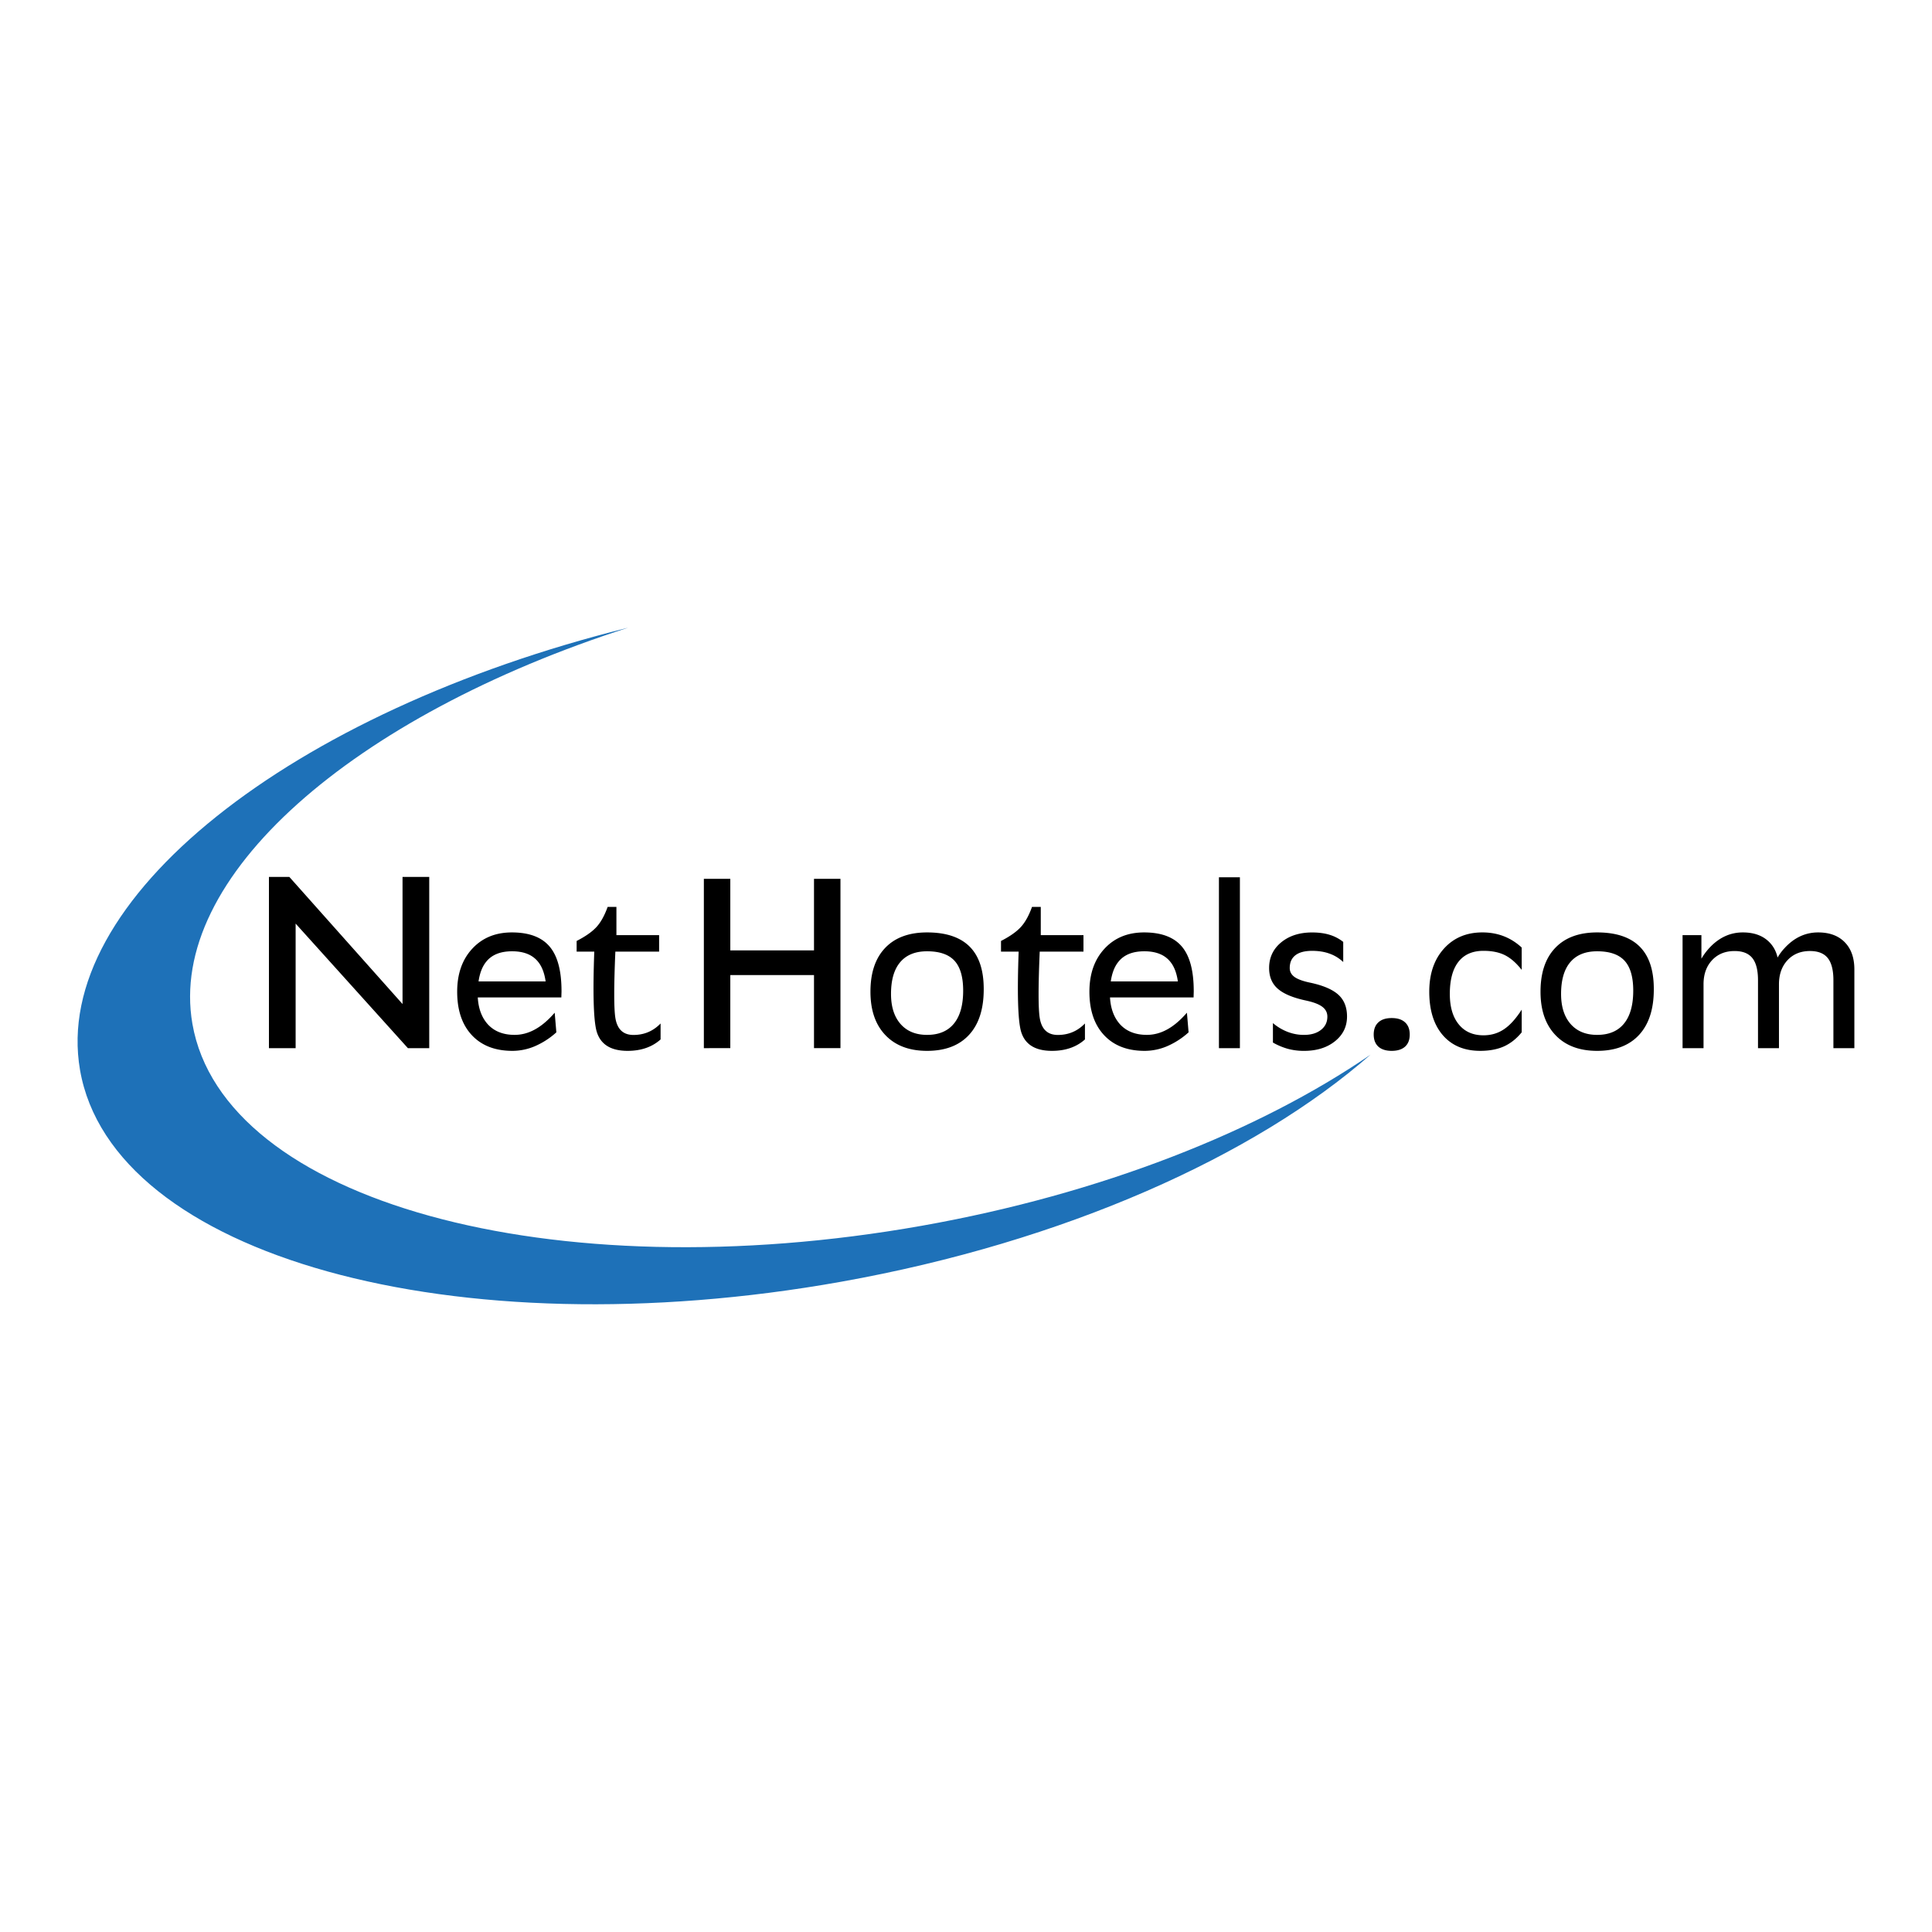
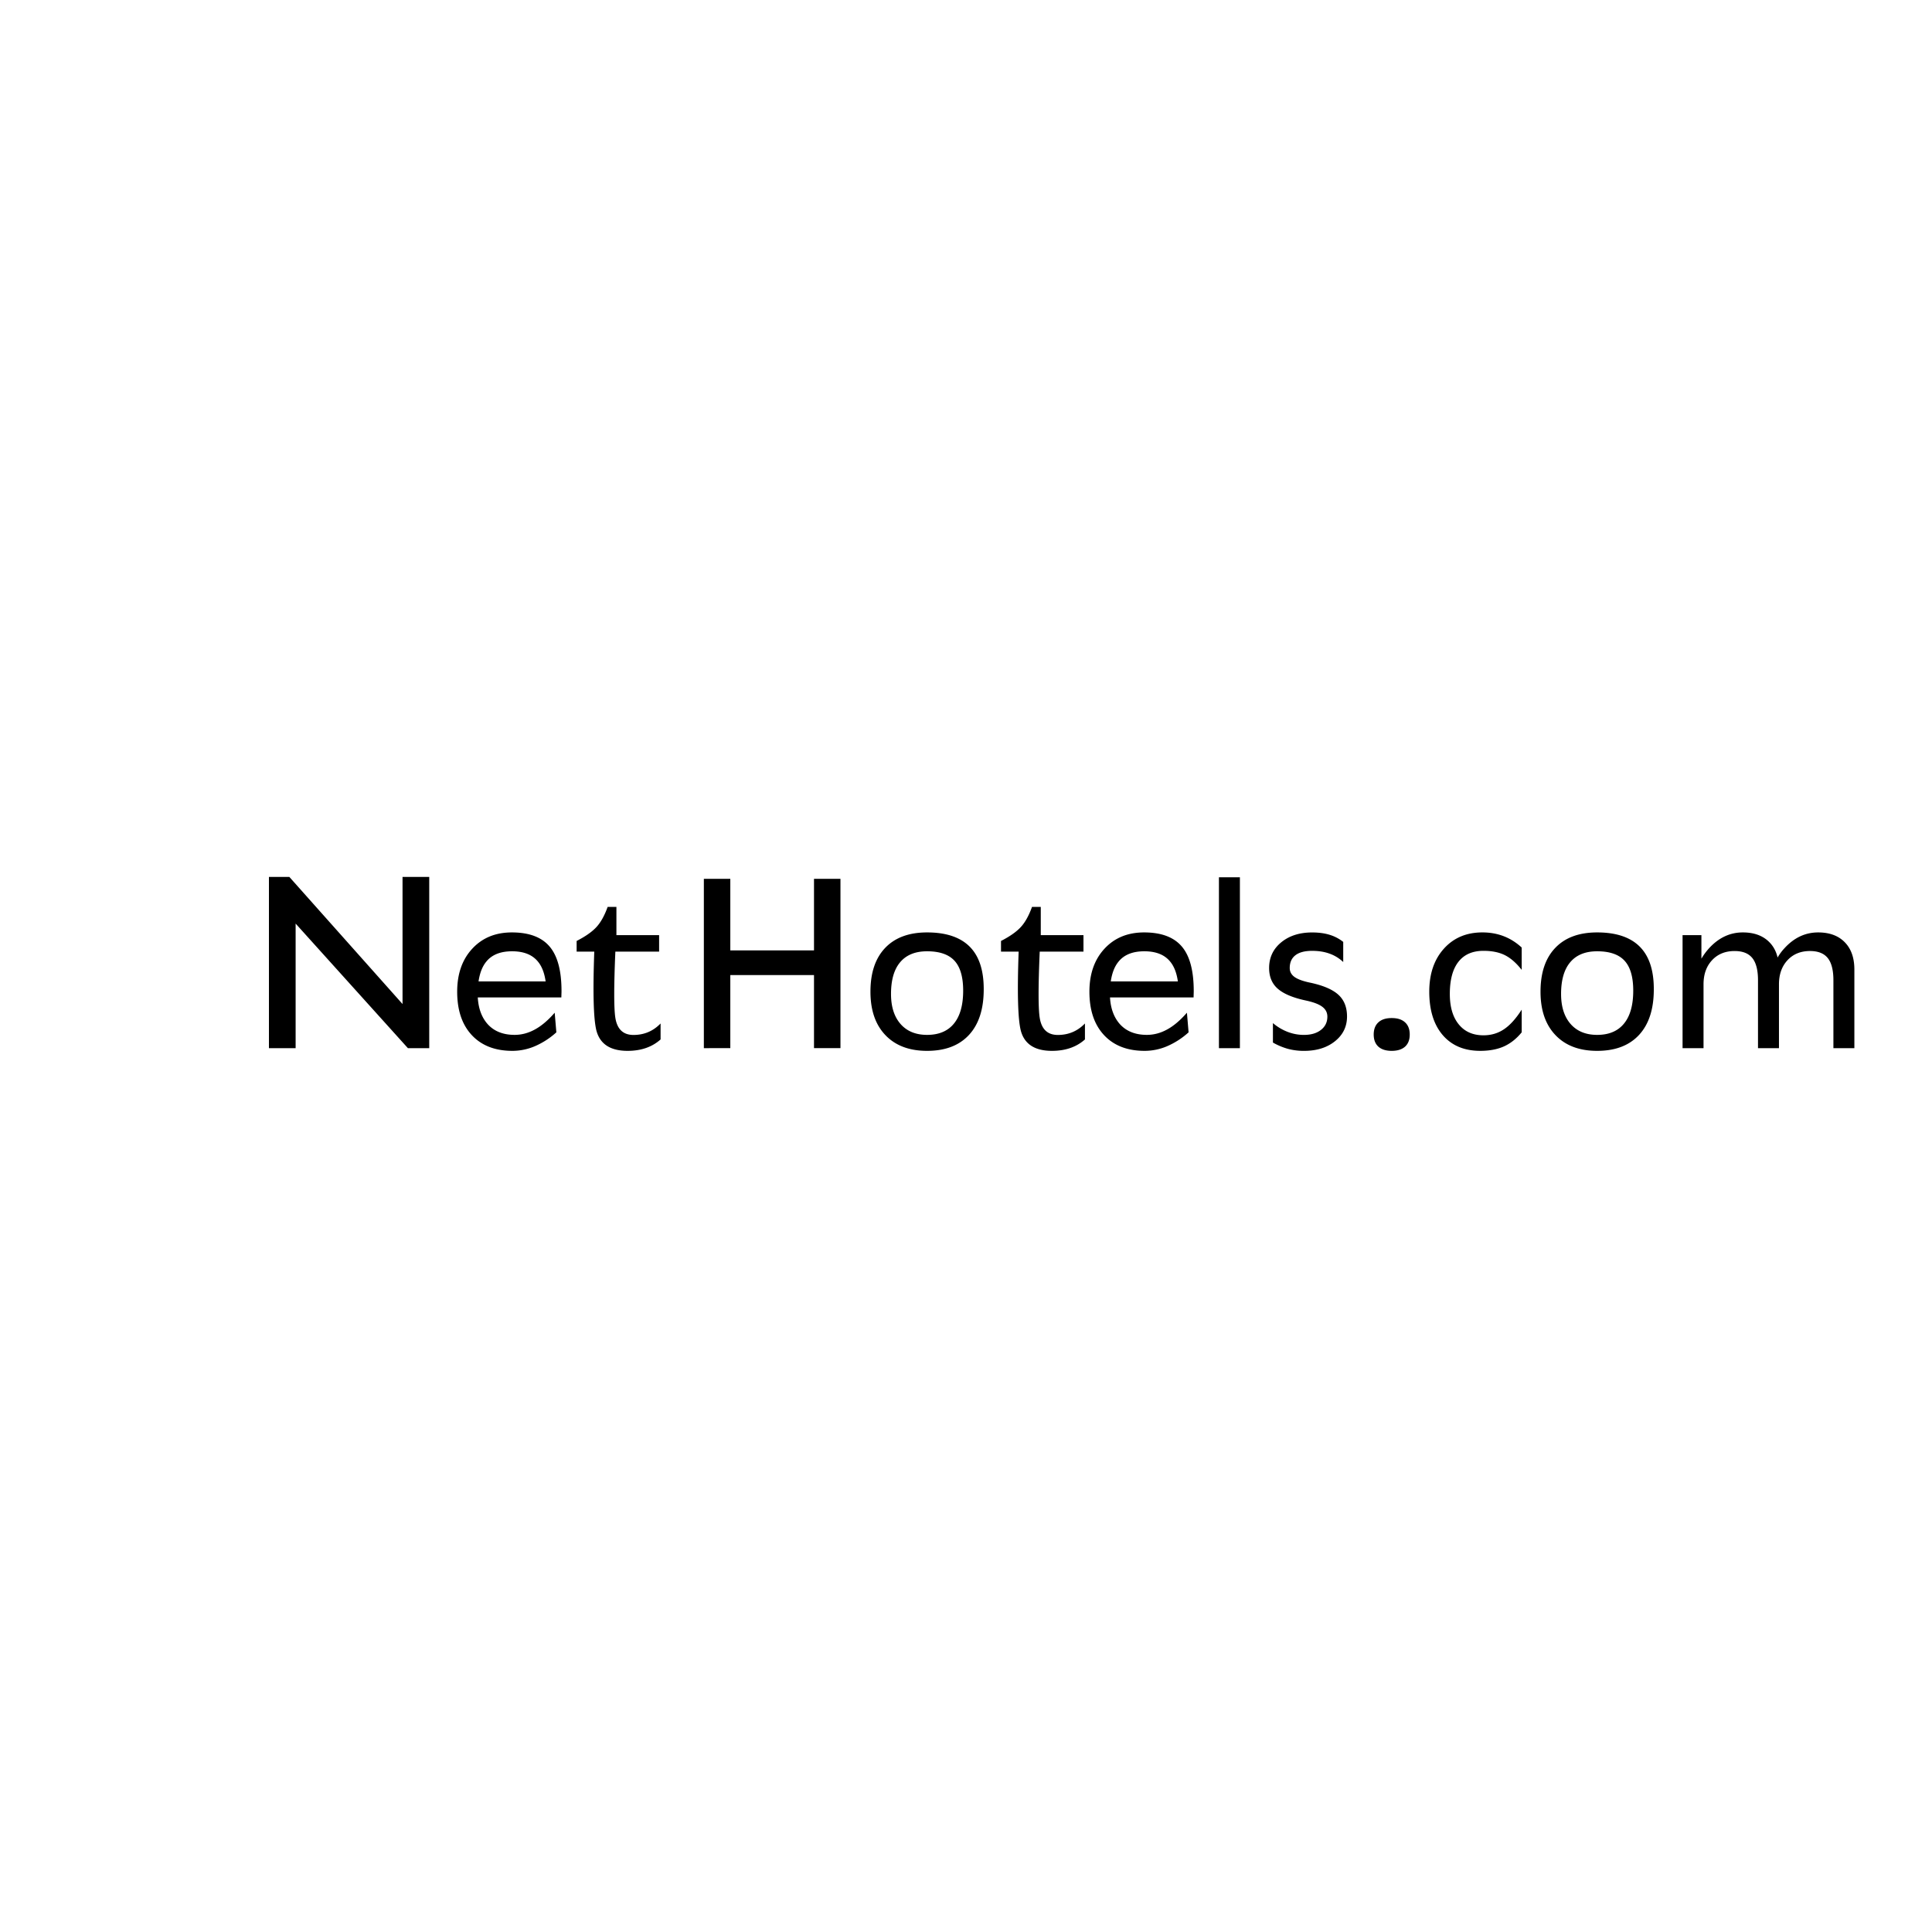
<svg xmlns="http://www.w3.org/2000/svg" width="2500" height="2500" viewBox="0 0 192.756 192.756">
  <g fill-rule="evenodd" clip-rule="evenodd">
    <path fill="#fff" d="M0 0h192.756v192.756H0V0z" />
    <path d="M29.495 104.574H26.832V87.489h2.034l11.295 12.683V87.489h2.664v17.085h-2.129L29.495 92.147v12.427zM51.128 104.844c-1.723 0-3.075-.52-4.051-1.564-.976-1.043-1.464-2.488-1.464-4.338 0-1.777.501-3.206 1.504-4.289 1-1.083 2.318-1.625 3.955-1.625 1.716 0 2.975.473 3.771 1.42.787.932 1.179 2.411 1.179 4.438v.055l-.017.57h-8.337c.062 1.104.388 1.988.973 2.654.647.723 1.55 1.084 2.703 1.084.701 0 1.378-.182 2.032-.543.657-.359 1.312-.916 1.965-1.668l.166 1.959a7.791 7.791 0 0 1-2.131 1.379 5.724 5.724 0 0 1-2.248.468zm3.31-6.928c-.119-.838-.372-1.494-.76-1.967-.558-.693-1.421-1.039-2.587-1.039-1.169 0-2.029.349-2.586 1.048-.382.468-.638 1.121-.76 1.958h6.693zM65.905 103.707c-.85.758-1.946 1.137-3.287 1.137-1.72 0-2.756-.674-3.115-2.027-.289-1.15-.362-3.775-.212-7.871h-1.76V93.88c.883-.453 1.541-.915 1.976-1.388s.807-1.145 1.119-2.012h.874v2.817h4.26v1.648h-4.366c-.149 3.457-.149 5.658 0 6.605.183 1.139.783 1.707 1.81 1.707 1.022 0 1.896-.352 2.616-1.059l.086-.086v1.595h-.001zM70.224 87.68H72.863v7.139h8.35V87.68h2.64v16.894h-2.64v-7.289h-8.35v7.289H70.224V87.68zM92.496 104.844c-1.77 0-3.154-.52-4.154-1.564-1-1.043-1.497-2.488-1.497-4.338 0-1.893.491-3.348 1.474-4.375.983-1.027 2.375-1.539 4.177-1.539 1.886 0 3.304.473 4.25 1.42.934.938 1.4 2.345 1.4 4.224v.035c0 1.965-.486 3.48-1.467 4.543-.979 1.062-2.373 1.594-4.183 1.594zm0-1.594c1.175 0 2.068-.377 2.68-1.129.614-.75.919-1.846.919-3.285 0-1.363-.289-2.357-.867-2.985-.578-.627-1.487-.941-2.732-.941-1.175 0-2.068.361-2.68 1.083-.614.722-.919 1.779-.919 3.173 0 1.277.318 2.277.953 3 .637.723 1.517 1.084 2.646 1.084zM108.244 103.707c-.85.758-1.945 1.137-3.287 1.137-1.719 0-2.756-.674-3.113-2.027-.289-1.15-.363-3.775-.213-7.871h-1.76V93.88c.883-.453 1.541-.915 1.975-1.388.436-.474.807-1.145 1.119-2.012h.873v2.817h4.26v1.648h-4.365c-.15 3.457-.15 5.658 0 6.605.182 1.139.783 1.707 1.809 1.707 1.023 0 1.896-.352 2.617-1.059l.086-.086v1.595h-.001zM114.207 104.844c-1.725 0-3.076-.52-4.051-1.564-.977-1.043-1.465-2.488-1.465-4.338 0-1.777.502-3.206 1.504-4.289 1-1.083 2.318-1.625 3.955-1.625 1.717 0 2.975.473 3.771 1.42.787.932 1.178 2.411 1.178 4.438v.055l-.016.57h-8.338c.062 1.104.389 1.988.973 2.654.648.723 1.551 1.084 2.703 1.084.701 0 1.379-.182 2.033-.543.656-.359 1.311-.916 1.965-1.668l.166 1.959a7.806 7.806 0 0 1-2.131 1.379 5.72 5.72 0 0 1-2.247.468zm3.309-6.928c-.119-.838-.371-1.494-.76-1.967-.557-.693-1.42-1.039-2.586-1.039-1.17 0-2.029.349-2.586 1.048-.383.468-.639 1.121-.762 1.958h6.694zM121.613 87.528H123.705v17.046H121.613V87.528zM134.016 95.984a3.835 3.835 0 0 0-1.369-.84c-.514-.187-1.092-.278-1.736-.278-.73 0-1.287.145-1.666.438s-.568.719-.568 1.279c0 .363.162.662.484.893.326.232.854.422 1.588.572 1.287.277 2.217.68 2.789 1.205.57.525.855 1.246.855 2.16 0 1.006-.4 1.828-1.201 2.471s-1.83.961-3.088.961a6.108 6.108 0 0 1-1.59-.197 6.57 6.57 0 0 1-1.514-.633v-1.941a5.06 5.06 0 0 0 1.48.881 4.486 4.486 0 0 0 1.623.297c.701 0 1.266-.166 1.689-.498.426-.334.639-.775.639-1.322 0-.406-.17-.734-.508-.988-.34-.256-.887-.463-1.648-.625-1.291-.277-2.225-.672-2.801-1.182-.568-.5-.854-1.189-.854-2.062 0-1.038.4-1.891 1.201-2.553.801-.66 1.83-.991 3.088-.991.654 0 1.236.077 1.736.23.502.151.961.391 1.369.713v2.01h.002zM138.852 101.572c.578 0 1.02.141 1.334.432.309.283.463.689.463 1.211s-.154.922-.463 1.207c-.314.279-.756.422-1.334.422s-1.021-.143-1.334-.422c-.309-.285-.463-.686-.463-1.207s.154-.928.463-1.211c.312-.291.755-.432 1.334-.432zM151.818 102.998c-.525.643-1.117 1.109-1.777 1.406-.658.293-1.443.439-2.357.439-1.588 0-2.832-.52-3.736-1.564-.898-1.043-1.35-2.488-1.35-4.338 0-1.777.484-3.206 1.457-4.289s2.254-1.625 3.842-1.625c.76 0 1.467.124 2.121.375s1.256.63 1.801 1.133v2.229c-.545-.695-1.107-1.184-1.684-1.471-.578-.287-1.289-.429-2.129-.429-1.096 0-1.93.367-2.5 1.098-.572.73-.857 1.798-.857 3.203 0 1.295.297 2.309.891 3.035.594.729 1.414 1.092 2.467 1.092.764 0 1.447-.201 2.045-.604.602-.402 1.189-1.053 1.768-1.955v2.265h-.002zM159.348 104.844c-1.77 0-3.154-.52-4.152-1.564-1-1.043-1.498-2.488-1.498-4.338 0-1.893.49-3.348 1.475-4.375.982-1.027 2.373-1.539 4.176-1.539 1.887 0 3.305.473 4.25 1.42.934.938 1.402 2.345 1.402 4.224v.035c0 1.965-.488 3.48-1.469 4.543-.979 1.062-2.374 1.594-4.184 1.594zm0-1.594c1.176 0 2.068-.377 2.68-1.129.615-.75.92-1.846.92-3.285 0-1.363-.289-2.357-.867-2.985-.576-.627-1.486-.941-2.732-.941-1.174 0-2.068.361-2.68 1.083-.613.722-.92 1.779-.92 3.173 0 1.277.32 2.277.953 3 .638.723 1.517 1.084 2.646 1.084zM167.871 93.297h1.879v2.35c.221-.376.482-.731.787-1.065.961-1.036 2.072-1.554 3.344-1.554 1.127 0 2.014.325 2.654.979.4.405.674.914.816 1.527.195-.343.432-.66.711-.956.953-1.033 2.064-1.55 3.336-1.55 1.129 0 2.016.325 2.654.979.641.654.959 1.56.959 2.723v7.844H182.919v-6.779c0-1.006-.189-1.742-.564-2.21-.375-.468-.967-.701-1.773-.701-.926 0-1.674.305-2.24.914-.568.61-.854 1.412-.854 2.406v6.371H175.396v-6.779c0-1.006-.189-1.742-.564-2.21-.377-.468-.963-.701-1.768-.701-.934 0-1.684.305-2.25.914-.568.61-.852 1.412-.852 2.406v6.371H167.87V93.297h.001z" />
-     <path d="M136.73 105.23c-11.516 10.1-30.539 18.674-52.8 22.648-38.626 6.896-72.743-2.594-75.947-21.129-2.93-16.957 21.009-35.763 54.687-44.123-27.47 8.828-46.015 24.898-43.473 39.524 3.071 17.668 35.774 26.713 72.8 20.139 17.899-3.178 33.616-9.441 44.733-17.059z" fill="#1e71b8" />
  </g>
</svg>